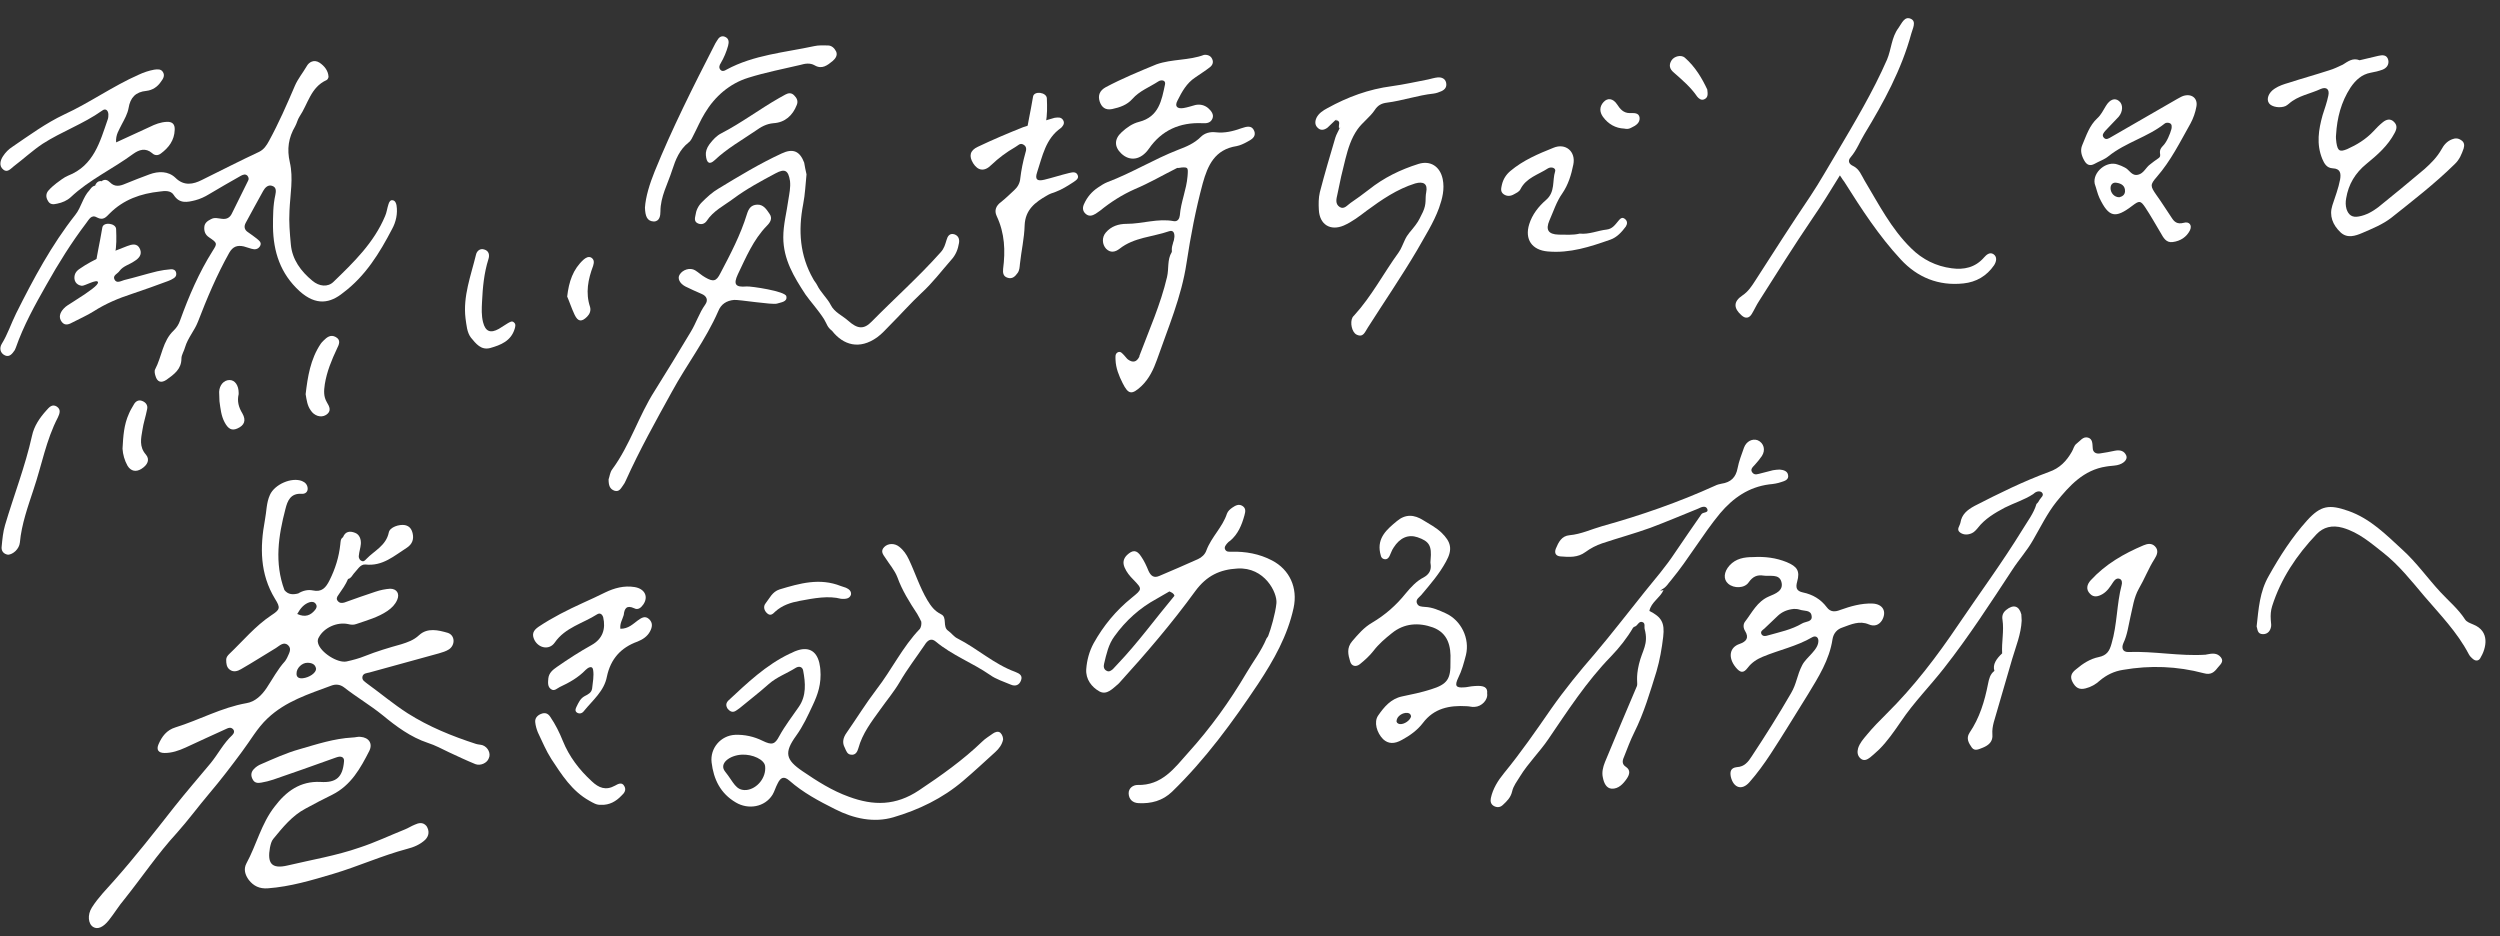
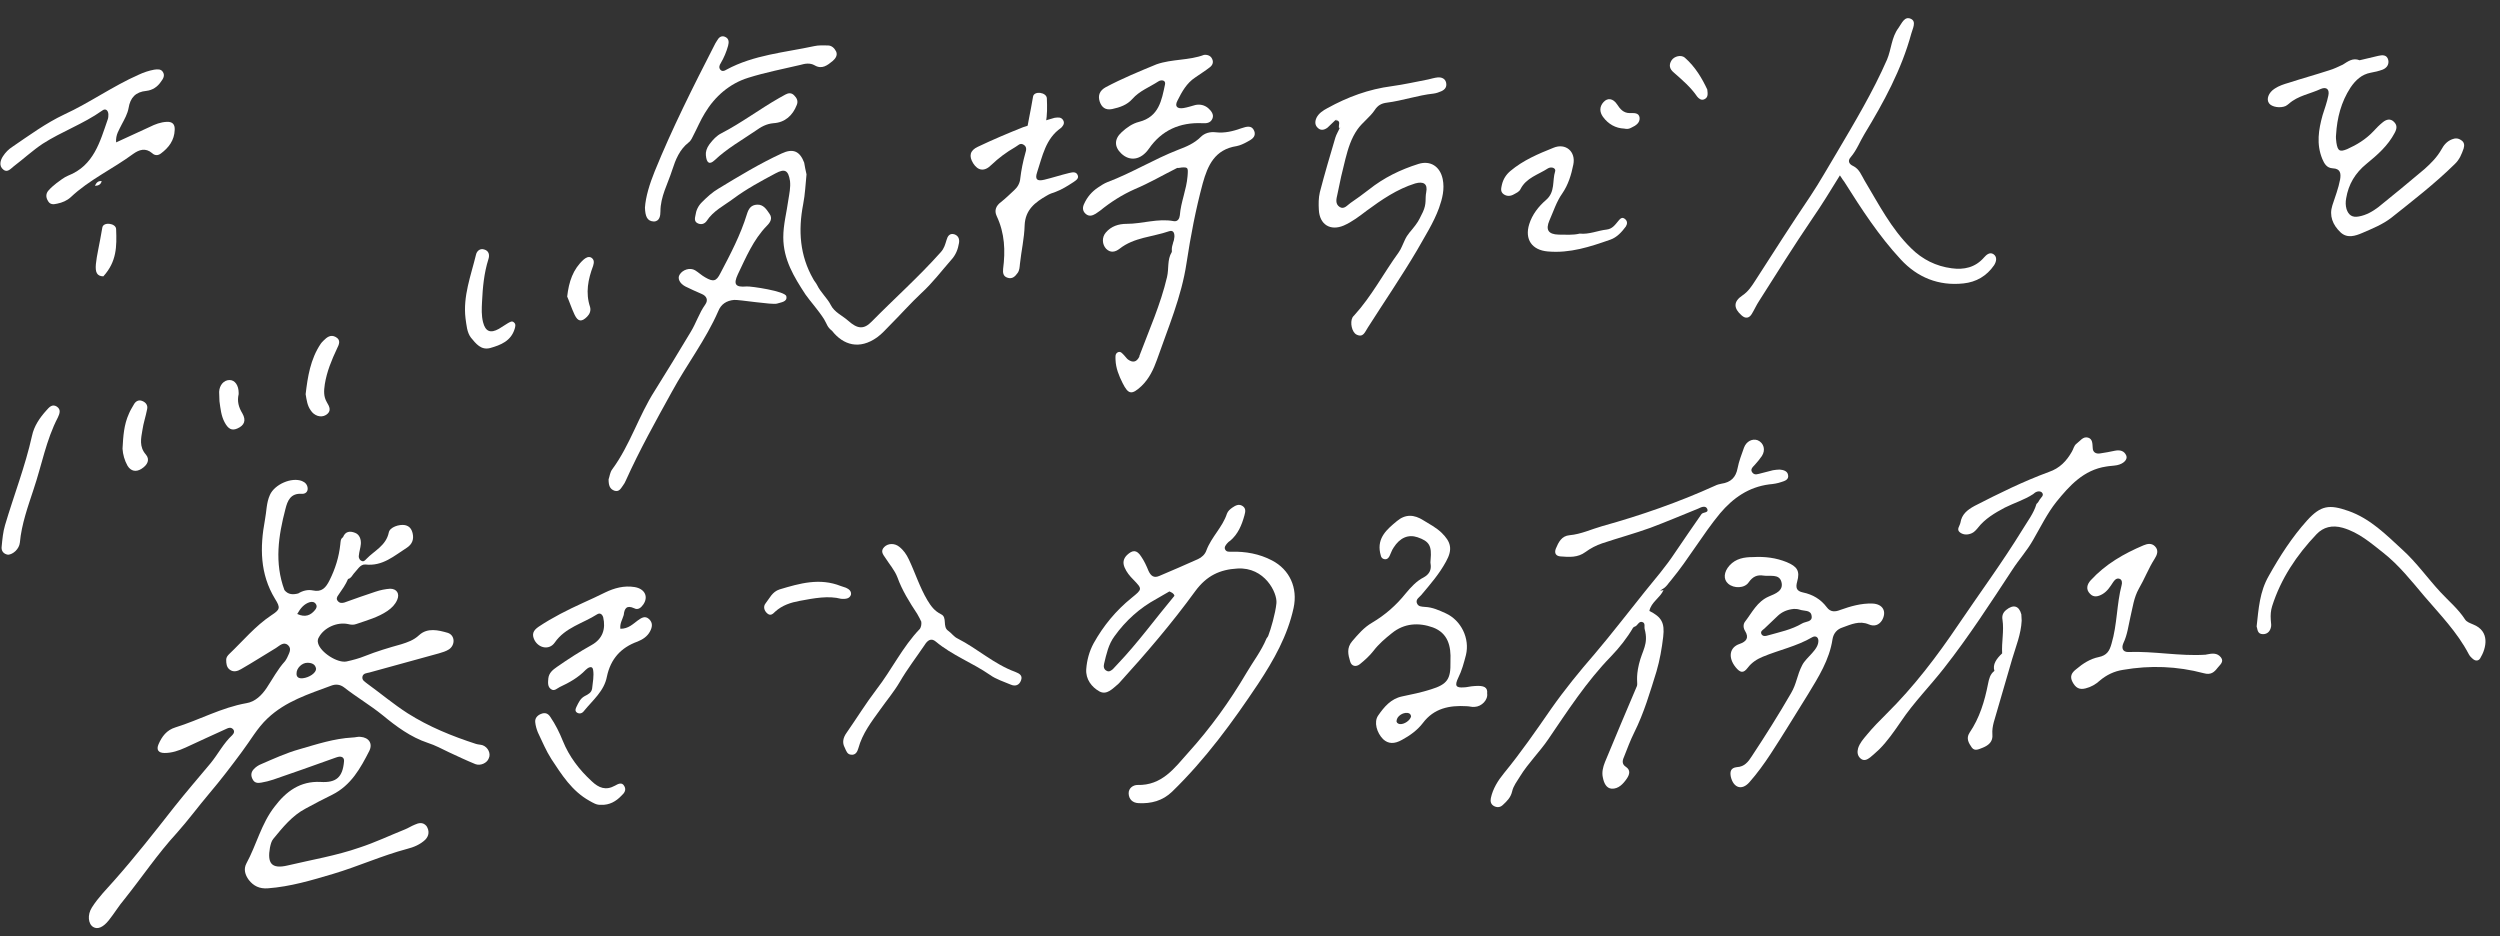
<svg xmlns="http://www.w3.org/2000/svg" version="1.1" id="レイヤー_1" x="0px" y="0px" viewBox="0 0 742.7 278.2" style="enable-background:new 0 0 742.7 278.2;" xml:space="preserve">
  <rect x="0" y="0" width="742.7" height="278.2" fill="#333333" stroke="none" />
  <style type="text/css">
	.st0{fill:#FFFFFF;}
</style>
  <g>
-     <path class="st0" d="M30.2,53.8c1-0.7,1.8-0.3,2.5,0.4c1.4,1.4,2.9,1.1,4.5,0.4c2.4-1,4.8-1.9,7.2-2.8c2.7-1,5.6-1,7.7,1   c2.6,2.6,5.4,1.9,7.8,0.7c5.7-2.8,11.3-5.7,17.1-8.4c1.4-0.7,2.2-1.9,2.9-3.2c2.9-5.3,5.3-10.8,7.7-16.4c0.9-2.1,2.4-3.9,3.5-5.8   c0.7-1.3,2.2-2.1,3.8-1.1c1.5,1,2.6,2.4,2.7,4.2c0,0.3-0.3,0.9-0.6,1c-4.7,2.1-5.5,7.1-8,10.8c-0.6,0.9-0.8,2-1.3,2.9   c-2,3.4-2.5,6.8-1.6,10.7c1.1,4.7,0.1,9.6-0.1,14.4c-0.2,3.4,0.1,6.7,0.4,10c0.4,4.5,3,8,6.4,10.8c2,1.7,4.6,2,6.3,0.3   c6-5.8,12-11.6,15.3-19.5c0.5-1.1,0.6-2.3,1-3.5c0.2-0.7,0.6-1.4,1.3-1.2c0.7,0.1,1,0.9,1.1,1.5c0.4,2.5-0.2,5-1.3,7   c-3.7,7.1-7.9,14-14.6,19C98.2,90,94,91,89,86.5c-5.7-5.2-7.8-11.7-7.9-19.1c0-3.2,0-6.4,0.7-9.5c0.2-1,0.4-2.3-1-2.7   c-1.2-0.4-2.1,0.6-2.6,1.5c-1.8,3.2-3.5,6.4-5.2,9.5c-0.6,1.1-0.4,2.1,0.7,2.8c0.9,0.6,1.8,1.3,2.6,1.9c0.7,0.6,1.6,1.2,0.9,2.3   c-0.6,0.9-1.5,1-2.5,0.7c-0.8-0.2-1.5-0.5-2.3-0.7c-1.9-0.4-3.2,0-4.3,1.9c-3.7,6.6-6.6,13.5-9.3,20.5c-1,2.6-3,4.8-3.8,7.5   c-0.3,1.2-1.1,2.3-1.1,3.4c0,3.2-2.2,4.7-4.4,6.3c-1.6,1.1-2.8,0.7-3.3-1.1c-0.2-0.6-0.4-1.5-0.1-2c2-3.8,2.2-8.4,5.5-11.5   c0.9-0.9,1.5-1.8,1.9-3c2.6-7.2,5.6-14.2,9.7-20.7c1.4-2.2,1.4-2.3-1.1-4c-1.2-0.8-1.5-1.9-1.4-3.1c0.1-1.2,1-1.8,2-2.3   c1.1-0.6,2.1-0.2,3.2-0.1c1.4,0.2,2.4-0.3,3-1.6c1.6-3.2,3.2-6.5,4.8-9.7c0.3-0.5,0.2-1-0.2-1.5c-0.6-0.6-1.3-0.3-1.9,0   c-3.2,1.8-6.3,3.6-9.5,5.5c-1.3,0.8-2.6,1.4-4.1,1.8c-2.4,0.6-4.7,1.1-6.4-1.6c-0.9-1.4-2.7-1.2-4.1-1c-5.7,0.6-10.8,2.4-14.9,6.5   c-1.1,1.1-1.9,2.2-3.8,1.2c-1.7-1-2.4,0.7-3.2,1.7c-4.4,5.8-8.2,11.9-11.8,18.3c-3.4,6-6.8,12.1-9.1,18.7c-0.1,0.3-0.2,0.5-0.3,0.7   c-0.7,1-1.5,2.2-2.9,1.6c-1.5-0.7-1.7-2.2-1-3.4c1.8-2.9,2.8-6.1,4.3-9.1c5.1-10.2,10.5-20.3,17.6-29.3c1.8-2.3,2.2-5.2,4.2-7.3   c0.4-0.5,0.7-1.1,1.5-1.3C29.1,55,29.7,54.4,30.2,53.8z" />
    <path class="st0" d="M485.2,186.4c-1.8,3.1-4.1,6-6.6,8.6c-7.3,7.5-12.9,16.2-18.7,24.7c-2.6,3.8-5.9,7-8.3,10.9   c-0.9,1.5-2,2.8-2.4,4.6c-0.4,1.7-1.5,2.8-2.7,3.9c-0.7,0.7-1.6,0.9-2.6,0.4c-1-0.5-1.2-1.4-1-2.4c0.6-2.8,2.1-5.2,3.9-7.4   c5-6.1,9.5-12.6,14-19.1c4-5.7,8.4-11.1,13-16.4c5.1-6,9.9-12.3,14.9-18.5c3-3.7,6.2-7.4,8.9-11.5c2.6-3.9,5.3-7.7,7.9-11.5   c0.5-0.6,2.2-0.3,1.7-1.5c-0.5-1.1-1.7-0.6-2.7-0.1c-4.7,1.9-9.4,3.9-14.2,5.7c-4.7,1.7-9.5,3-14.3,4.6c-1.8,0.6-3.5,1.5-5,2.6   c-2.3,1.7-4.8,1.5-7.4,1.3c-1.4-0.1-1.9-1-1.4-2.3c0.8-1.9,1.7-3.8,4.1-4c3.4-0.3,6.5-1.8,9.7-2.7c11.5-3.2,22.7-7.1,33.5-12   c0.6-0.3,1.3-0.5,1.9-0.6c2.8-0.4,4.3-1.9,4.8-4.6c0.4-2.1,1.2-4.1,1.9-6.1c0.7-1.9,2.5-2.8,4.1-2.2c1.8,0.8,2.4,2.9,1.2,4.7   c-0.6,0.9-1.3,1.7-2,2.5c-0.6,0.7-1.6,1.4-0.8,2.4c0.7,0.9,1.7,0.4,2.6,0.2c1.2-0.3,2.3-0.6,3.5-0.9c0.7-0.1,1.4-0.2,2-0.2   c1.1,0.1,2.3,0.4,2.5,1.6c0.3,1.4-1,1.8-2,2.1c-1.1,0.4-2.4,0.6-3.6,0.7c-6.1,0.8-10.7,4-14.6,8.6c-5.2,6.3-9.3,13.5-14.5,19.8   c-0.9,1-1.5,2.2-2.8,2.8C490.3,178.2,488.7,183,485.2,186.4z" />
    <path class="st0" d="M396.7,35.7c-0.8,0.7-1.5,1.5-2.3,2.2c-0.9,0.7-2,1-2.9,0.1c-0.9-0.8-0.9-1.9-0.4-3c0.7-1.4,2-2.2,3.3-2.9   c6-3.3,12.2-5.6,19.1-6.5c3.6-0.5,7.2-1.3,10.8-2c0.9-0.2,1.8-0.5,2.8-0.6c1.1-0.1,2.2,0.3,2.5,1.5c0.3,1.3-0.3,2.1-1.4,2.6   c-0.7,0.3-1.5,0.6-2.3,0.7c-4.7,0.5-9.2,2.1-13.9,2.7c-1.6,0.2-2.7,0.8-3.6,2.2c-1.4,2.1-3.6,3.6-5.1,5.7c-1.9,2.7-2.8,5.7-3.6,8.8   c-0.9,3.5-1.7,7-2.4,10.6c-0.3,1.3-0.7,2.8,0.7,3.7c1.3,0.8,2.2-0.5,3.2-1.2c1.9-1.3,3.7-2.6,5.5-4c4.4-3.5,9.3-5.9,14.7-7.6   c3.5-1.1,6.4,0.7,7.2,4.5c0.6,3-0.1,5.8-1.1,8.6c-1.6,4.4-4.2,8.4-6.5,12.5c-4.6,7.8-9.8,15.4-14.7,23.1c-0.8,1.2-1.3,3-3.3,2   c-1.4-0.7-2-3.6-1.2-5.1c0.1-0.2,0.3-0.4,0.5-0.6c5.2-5.7,8.7-12.5,13.2-18.7c0.8-1.1,1.2-2.4,1.8-3.6c0.9-2,1.8-2.6,3.2-4.5   c1.2-1.6,1.3-2.2,2.2-3.9c1.2-2.6,0.6-3.9,1-5.9c0.5-2.5-0.8-3.3-3.3-2.6c-5.4,1.7-9.9,4.8-14.4,8.1c-2.1,1.6-4.3,3.3-6.8,4.4   c-4,1.7-7.2-0.3-7.4-4.7c-0.1-1.7-0.1-3.5,0.3-5.2c1.4-5.4,3-10.8,4.6-16.2c0.3-1,0.9-1.9,1.3-2.9c0.4-0.8,1.3-1.5,0.7-2.4   C398,35,397.3,35.3,396.7,35.7z" />
    <path class="st0" d="M604,146.8c-2.6,1.7-5.6,2.6-8.4,4c-3,1.6-5.9,3.3-8,6c-0.5,0.6-1.1,1.3-1.8,1.6c-1.1,0.5-2.4,0.6-3.5-0.2   c-1.2-0.9-0.1-1.9,0.1-2.9c0.4-2.5,2-3.8,4.2-5c7.2-3.7,14.5-7.3,22.1-10.1c3.2-1.1,5.2-3.2,6.8-6c0.5-0.8,0.6-1.8,1.4-2.4   c1.1-0.8,1.9-2.2,3.4-1.8c1.4,0.4,1.3,1.8,1.4,3c0,1.4,1,1.9,2.2,1.7c1.5-0.2,2.9-0.5,4.4-0.8c1.5-0.3,2.8,0,3.4,1.5   c0.4,1.1-0.8,2.4-2.8,2.8c-1.1,0.2-2.1,0.2-3.2,0.4c-6.7,1-10.9,5.7-14.8,10.5c-2.7,3.4-4.7,7.5-6.9,11.3c-1.8,3.2-4.2,5.8-6.2,8.9   c-6.5,9.9-12.9,19.8-20.2,29.1c-4.2,5.4-9.1,10.3-12.9,16c-2,2.9-4,5.8-6.4,8.2c-0.9,0.9-1.8,1.6-2.7,2.4c-0.9,0.7-1.9,1.2-2.9,0.3   c-0.9-0.8-1-1.9-0.7-3c0.5-1.6,1.6-2.8,2.6-4c1.8-2.2,3.8-4.2,5.8-6.2c8.2-8.1,15.1-17.2,21.5-26.7c6.3-9.3,13-18.4,18.9-28   c1.5-2.5,3.4-4.9,4.2-7.7c0.4-0.3,0.7-0.8,0.9-1.2c0.4-0.7,1.6-1.4,0.6-2.3C605.7,145.7,604.7,146.1,604,146.8z" />
    <path class="st0" d="M546.6,52.1c-2.9,4.7-5.4,8.8-8.1,12.7c-5.5,8.1-10.7,16.4-15.9,24.6c-0.8,1.2-1.4,2.6-2.2,3.9   c-0.8,1.3-1.9,1.4-3,0.4c-2.4-2.1-2.5-4.1,0.2-5.9c1.8-1.2,2.8-2.8,3.9-4.5c5.4-8.4,10.7-16.7,16.3-25c2.8-4.2,5.3-8.7,7.9-13   c5.3-9,10.7-18,14.9-27.6c1.3-3.1,1.3-6.6,3.4-9.4c1-1.4,1.8-3.6,3.7-2.7c1.7,0.8,0.5,2.9,0.1,4.4c-2.9,10.7-8.2,20.4-13.9,29.8   c-1.4,2.3-2.3,4.8-4.1,6.9c-0.9,1-0.6,2,0.7,2.6c1.9,0.9,2.5,2.8,3.4,4.3c4.2,7,7.9,14.3,13.8,20.1c3.4,3.4,7.5,5.4,12.1,6   c3.6,0.5,7-0.2,9.6-3.2c0.7-0.8,1.7-1.7,2.8-1c1.2,0.8,0.9,2.2,0.2,3.3c-2.2,3.2-5.3,5-9.1,5.4c-7.4,0.8-13.7-1.8-18.6-7.1   c-6.5-7-11.7-15-16.8-23.1C547.6,53.6,547.3,53.2,546.6,52.1z" />
    <path class="st0" d="M701,17.9c1.8-0.4,3.7-0.9,5.5-1.3c1.2-0.3,2.6-0.4,3,1.2c0.3,1.3-0.4,2.4-1.7,2.9c-1.1,0.4-2.3,0.7-3.5,0.9   c-2.7,0.5-4.5,2.2-6,4.4c-2.8,4.3-4,9-4.3,14c-0.1,0.8,0,1.6,0.1,2.4c0.4,2.5,1,2.8,3.2,1.9c2.9-1.3,5.5-2.9,7.7-5.2   c0.9-1,1.9-2,2.9-2.8c1-0.8,2.2-1.2,3.3-0.1c1,1,0.9,2,0.2,3.3c-2,3.8-5.1,6.5-8.4,9.2c-3.3,2.7-5.3,6-6,10.2   c-0.2,1.1-0.2,2.1,0.1,3.2c0.6,1.8,1.7,2.6,3.7,2.2c2.2-0.4,4.1-1.5,5.8-2.8c4.6-3.7,9.2-7.5,13.7-11.3c1.9-1.7,3.7-3.5,5-5.8   c0.7-1.3,1.6-2.4,3.1-3c1-0.4,1.8-0.4,2.7,0.2c1,0.6,1.1,1.5,0.8,2.5c-0.6,1.7-1.2,3.3-2.7,4.7c-5.9,5.8-12.4,10.8-18.8,15.9   c-2.6,2-5.6,3.2-8.6,4.5c-2.1,0.9-4.5,1.7-6.5-0.2c-2.3-2.2-3.4-4.9-2.4-8c0.8-2.5,1.8-5,2.3-7.7c0.3-1.8,0.1-3.2-2.2-3.3   c-1.8-0.1-2.5-1.4-3.1-2.8c-1.8-4.4-1.1-8.7,0.1-13c0.6-1.9,1.3-3.8,1.7-5.8c0.4-1.8-0.5-2.7-2.2-2c-3.2,1.5-6.8,2-9.5,4.4   c-0.3,0.3-0.7,0.5-1,0.7c-1.6,0.7-4.1,0.3-4.9-0.8c-0.9-1.2-0.2-3.2,1.7-4.4c1.2-0.8,2.7-1.3,4.1-1.7c4-1.3,8-2.4,12-3.7   c1.4-0.4,2.8-1.1,4.1-1.7C697.6,18.2,699,17.1,701,17.9z" />
    <path class="st0" d="M349.7,49.9c-4.2,2.1-8.3,4.5-12.6,6.3c-3.8,1.7-7.1,3.8-10.3,6.4c-0.4,0.3-0.9,0.6-1.3,0.9c-1,0.6-2,0.9-3,0   c-1-0.9-0.9-2-0.4-3c0.9-2,2.3-3.6,4.1-4.8c0.9-0.6,1.8-1.2,2.8-1.6c7.2-2.7,13.8-6.8,21-9.6c2.4-0.9,4.8-1.9,6.7-3.8   c1.2-1.2,2.8-1.6,4.5-1.4c2.6,0.3,5.1-0.3,7.6-1.2c1.5-0.5,3.1-1,3.8,0.8c0.7,1.8-0.9,2.6-2.2,3.3c-0.9,0.5-2,1-3,1.2   c-6.5,1-8.6,5.7-10.1,11.1c-2.1,7.8-3.6,15.7-4.8,23.6c-1.5,10.1-5.5,19.3-8.8,28.8c-1,2.8-2.3,5.6-4.6,7.8   c-2.9,2.7-3.9,2.5-5.6-0.9c-1.1-2.2-2-4.4-2.1-6.9c0-0.8-0.2-1.7,0.6-2.2c0.9-0.5,1.4,0.3,2,0.9c0.4,0.4,0.7,0.9,1.1,1.2   c1.4,1,2.5,0.8,3.3-0.7c0.1-0.1,0.1-0.3,0.1-0.4c2.9-7.7,6.3-15.3,8.2-23.4c0.6-2.5,0-5.1,1.4-7.4c1.4-7.5,4.1-14.6,4.9-22.2   C353.5,49,353.6,49,349.7,49.9z" />
    <path class="st0" d="M239.6,51.8c-0.3,2.8-0.4,5.9-1,8.9c-1.5,7.8-1,15.2,3,22.2c0.3,0.6,0.8,1.1,1.1,1.7c1.1,2.3,3.1,4,4.1,6   c1.1,2.2,3.4,3.1,5.2,4.7c2.7,2.4,4.6,2.7,7,0.2c6.8-6.9,14-13.3,20.5-20.6c1-1.1,1.3-2.3,1.7-3.6c0.3-1.1,0.9-2.1,2.3-1.7   c1.2,0.4,1.6,1.4,1.4,2.6c-0.3,1.9-1,3.6-2.3,5c-2.9,3.3-5.6,6.9-8.9,9.9c-3.2,3-6.2,6.4-9.3,9.5c-1.2,1.2-2.4,2.6-3.8,3.6   c-5.3,3.8-10.1,2.3-13.4-1.9c-1.5-1.2-1.4-1.8-2.4-3.5c-1.8-2.8-4.1-5.3-5.5-7.3c-3.4-5.2-6.6-10.4-6.6-17c0-3.8,1-7.4,1.5-11.1   c0.3-1.9,0.7-3.7,0.5-5.6c-0.5-3.2-1.5-3.8-4.3-2.3c-4.3,2.3-8.6,4.6-12.5,7.5c-2.8,2.1-6,3.6-8,6.7c-0.6,0.8-1.5,1.1-2.5,0.7   c-1.2-0.5-1-1.5-0.8-2.4c0.2-1.5,0.8-2.8,1.9-3.9c1.5-1.5,3.1-3,5-4.1c6.1-3.7,12.2-7.4,18.7-10.4c3.4-1.6,5.4-0.7,6.7,2.7   C239.1,49.5,239.3,50.5,239.6,51.8z" />
    <path class="st0" d="M34.5,42.3c3.5-1.6,6.8-3.1,10-4.6c1.6-0.8,3.2-1.4,5-1.5c1.7-0.1,2.5,0.7,2.4,2.4c-0.1,3.1-1.8,5.3-4.1,7   c-0.9,0.7-1.9,0.6-2.6-0.1c-2-1.7-3.9-1-5.6,0.2c-6.1,4.5-13.1,7.7-18.6,12.9c-1.1,1-2.5,1.6-4,1.9c-1.2,0.3-2.2,0.3-2.8-0.9   c-0.6-1-0.6-2.1,0.2-3c0.7-0.8,1.5-1.5,2.4-2.2c1.1-0.8,2.2-1.7,3.4-2.2c7.7-3,9.5-10.1,11.8-16.7c0.2-0.5,0.2-1.1,0.2-1.6   c-0.1-1.2-0.9-1.8-1.9-1c-5.5,3.9-12,6.2-17.6,9.8c-3,2-5.7,4.5-8.6,6.7c-0.9,0.7-1.9,2-3.1,1c-1.4-1.1-0.9-2.8-0.1-4   c0.7-1.1,1.7-2.1,2.8-2.8c5-3.4,9.9-7,15.4-9.6c7.6-3.5,14.4-8.4,22.1-11.8c1.5-0.7,3-1.2,4.6-1.5c0.9-0.1,2-0.3,2.6,0.7   c0.7,1.1,0,2.1-0.6,2.9c-1,1.5-2.5,2.5-4.3,2.7c-3.2,0.3-4.8,2-5.3,5.1c-0.3,1.7-1.2,3.3-2,4.8C35.4,38.6,34.3,40,34.5,42.3z" />
    <path class="st0" d="M180.8,142.4c0.3-0.8,0.4-2.1,1.1-3c5.3-7.2,7.8-15.8,12.6-23.3c3.6-5.8,7.2-11.6,10.7-17.5   c1.6-2.6,2.5-5.6,4.3-8.1c1-1.4,0.4-2.6-1.1-3.2c-1.6-0.7-3.2-1.4-4.8-2.2c-1.7-0.9-2.4-2.4-1.7-3.5c0.9-1.5,3.1-2.2,4.6-1.3   c1,0.6,1.9,1.5,3,2.1c2.4,1.4,3.3,1.2,4.5-1.2c3-5.7,6-11.4,7.9-17.6c0.5-1.6,1.2-2.7,3-2.8c1.9-0.1,2.8,1.4,3.7,2.7   c1,1.4,0.2,2.6-0.8,3.6c-4,4.1-6.2,9.4-8.6,14.4c-1.4,3-0.7,3.9,2.6,3.6c1.3-0.1,11.5,1.4,11.8,2.9c0.4,1.7-1.6,1.8-2.8,2.2   c-1.4,0.4-11.2-1.2-12.7-1.1c-2.3,0.2-3.9,1.3-4.7,3.3c-3.7,8.5-9.4,15.9-13.8,24c-4.8,8.7-9.6,17.3-13.7,26.4   c-0.2,0.5-0.5,1-0.8,1.4c-0.6,0.8-1.1,2-2.5,1.6C181.1,145.3,180.8,144.1,180.8,142.4z" />
    <path class="st0" d="M670.4,186.1c0.6-5.4,0.9-10.3,3.6-15c3.3-5.9,6.9-11.5,11.4-16.5c4.1-4.5,6.6-4.8,12.3-2.8   c6.5,2.3,11.1,7,16,11.5c4.2,3.8,7.5,8.5,11.3,12.6c2.5,2.7,5.3,5,7.3,8.1c0.5,0.8,1.5,1.1,2.4,1.5c5.1,2,4,7,2.1,10.1   c-0.5,0.8-1.4,0.8-2.1,0.2c-0.5-0.4-1-0.9-1.3-1.5c-3.4-6.5-8.5-11.7-13.2-17.2c-3.8-4.5-7.5-9.2-12.2-12.9c-3.7-2.9-7.2-6-12-7.4   c-3.2-0.9-5.8-0.2-7.8,1.9c-5.9,6.2-10.6,13.2-13.2,21.4c-0.4,1.3-0.5,2.6-0.4,4c0,0.7,0.2,1.4,0.1,2c-0.2,1.3-1,2.3-2.4,2.3   C670.5,188.4,670.7,186.8,670.4,186.1z" />
    <path class="st0" d="M184.3,186.8c2.4,0,3.7-1.4,5.2-2.5c1-0.7,2.1-1.5,3.3-0.4c1.2,1.1,1,2.4,0.3,3.7c-0.8,1.5-2.2,2.4-3.7,3   c-5,1.8-8,5.2-9.1,10.4c-0.8,4.3-4.2,7-6.8,10.2c-0.5,0.7-1.3,1-2.1,0.5c-0.7-0.5-0.4-1.2-0.1-1.8c0.6-1.2,1.1-2.4,2.4-3.1   c1-0.5,2-1,2.2-2.2c0.2-1.9,0.6-3.8,0.3-5.6c-0.2-1.4-1.5-0.7-2.2,0c-2.2,2.3-4.9,3.8-7.7,5.1c-0.8,0.4-1.6,1.3-2.5,0.7   c-1.2-0.7-1-2.1-0.9-3.3c0.2-1.6,1.3-2.5,2.6-3.4c3.3-2.3,6.7-4.5,10.3-6.5c3.2-1.8,4.2-4.7,3.4-8.2c-0.3-1-1-1.4-1.8-0.9   c-4.2,2.7-9.5,3.9-12.6,8.4c-1.6,2.3-4.7,1.7-6-0.7c-0.9-1.8-0.4-2.9,1.2-4c4.2-2.8,8.6-5,13.2-7.1c2.2-1,4.4-2,6.6-3.1   c2.7-1.3,5.6-2.1,8.7-1.6c3.1,0.5,4.2,2.9,2.6,5.2c-0.7,1-1.6,1.7-2.7,1.1c-2.2-1-2.9,0-3.1,2C184.9,184.1,184.1,185.2,184.3,186.8   z" />
    <path class="st0" d="M191.6,61.7c0.2-3.2,1.4-7.1,2.9-10.8c5.2-12.8,11.4-25.1,17.7-37.4c0.2-0.5,0.5-0.9,0.8-1.4   c0.5-0.9,1.2-1.6,2.3-1.2c1.3,0.5,1.3,1.6,1,2.7c-0.5,1.8-1.2,3.5-2.2,5.2c-0.4,0.6-0.6,1.3-0.1,1.9c0.5,0.6,1.2,0.4,1.8,0   c8.1-4.4,17.3-5.1,26.1-7c1.3-0.3,2.7-0.2,4-0.2c1.2,0,2,0.8,2.5,1.8c0.5,1.1-0.2,2.1-1,2.8c-1.6,1.3-3.2,2.6-5.4,1.3   c-1.4-0.8-2.9-0.5-4.3-0.1c-5.1,1.2-10.3,2.2-15.4,3.8c-5.5,1.7-9.9,5.5-12.9,10.5c-1.3,2.1-2.2,4.3-3.3,6.4   c-0.4,0.8-0.8,1.8-1.5,2.3c-2.7,2.1-3.9,5.1-4.9,8.2c-1.3,4.1-3.5,7.9-3.5,12.3c0,1.2-0.2,3-2,3C192.2,65.7,191.7,64.2,191.6,61.7z   " />
    <path class="st0" d="M655.2,194.5c0.2,0,0.3-0.1,0.5-0.1c1.5-0.3,3-0.5,4.1,0.9c1,1.3-0.3,2.2-1,3.1c-1,1.3-2,2.2-4.1,1.6   c-7.9-2.1-15.9-2.4-24-1c-2.6,0.4-4.9,1.5-6.9,3.2c-1.2,1.1-2.6,1.9-4.2,2.3c-1.9,0.5-3-0.2-3.9-1.9c-0.9-1.7-0.2-2.8,1.1-3.8   c2-1.7,4.2-3.1,6.7-3.6c2.4-0.5,3.2-1.8,3.8-4c1.7-5.7,1.5-11.7,3-17.4c0.2-0.7,0.1-1.5-0.5-1.8c-0.9-0.4-1.5,0.2-2,0.9   c-0.9,1.4-1.8,2.8-3.2,3.6c-1.2,0.7-2.6,1.1-3.7-0.1c-1.3-1.3-0.9-2.8,0.2-4c4.4-4.8,9.8-7.9,15.7-10.4c1.2-0.5,2.4-0.7,3.4,0.3   c1.2,1.2,0.6,2.6-0.1,3.7c-1.8,2.8-3,6-4.7,8.9c-1.5,2.7-1.8,5.5-2.5,8.4c-0.6,2.6-0.9,5.3-2.1,7.8c-0.6,1.4-0.2,2.6,1.4,2.6   C639.9,193.4,647.6,195,655.2,194.5z" />
    <path class="st0" d="M273.7,184.7c-0.3-0.6-0.7-1.5-1.2-2.3c-2.3-3.5-4.5-7-5.9-10.9c-0.8-2.1-2.4-3.9-3.6-5.8   c-0.7-1-1.5-2-0.3-3.2c1.1-1.1,3-1.2,4.4-0.1c1.3,1,2.2,2.3,2.9,3.8c1.9,4,3.2,8.2,5.5,12.1c1.1,1.8,2.1,3.2,4.1,4.2   c1.9,0.9,0.3,3.7,2.1,4.9c1,0.7,1.7,1.8,2.8,2.3c5.9,3,10.8,7.6,17.1,9.9c1.3,0.5,2.3,1.1,1.7,2.6c-0.5,1.3-1.6,1.8-3,1.2   c-2.1-0.9-4.4-1.6-6.2-2.9c-5.2-3.6-11.2-5.8-16.1-9.9c-1.4-1.2-2.5-0.3-3.3,1c-2.5,3.7-5.2,7.2-7.4,11c-1.7,2.9-3.9,5.5-5.8,8.2   c-2.6,3.6-5.3,7.1-6.5,11.5c-0.3,1.1-0.9,2.1-2.2,1.9c-1.1-0.1-1.4-1.1-1.8-2c-0.9-1.6-0.5-3.1,0.5-4.5c3-4.3,5.7-8.7,8.9-12.9   c4.5-5.8,7.7-12.6,12.9-18C273.6,186.3,273.8,185.6,273.7,184.7z" />
    <path class="st0" d="M357.7,16.3c1.1-0.1,2,0.3,2.4,1.2c0.5,1,0.1,1.9-0.7,2.5c-1.4,1.1-2.9,2-4.3,3c-2.6,1.7-4,4.3-5.3,6.9   c-0.9,1.7-0.1,2.5,1.8,2.2c1.2-0.2,2.4-0.6,3.5-0.9c1.4-0.3,2.7,0,3.8,0.9c0.9,0.8,1.8,1.9,1.3,3.1c-0.5,1.3-1.7,1.5-3,1.4   c-6.7-0.3-12.1,2.1-15.9,7.6c-2.4,3.4-5.7,3.8-8.2,1.4c-2.1-2-2.1-4.3,0.1-6.3c1.5-1.4,3.2-2.6,5.2-3.1c5.9-1.5,6.7-6.4,7.7-11.1   c0.3-1.3-1.1-1.5-2-0.9c-2.6,1.7-5.6,2.8-7.7,5.2c-1.6,1.8-3.7,2.5-6,3c-2,0.4-3.1-0.5-3.7-2.2c-0.6-1.9,0-3.3,1.8-4.3   c4.9-2.6,10-4.7,15.1-6.8C348.2,17.5,353.2,18,357.7,16.3z" />
    <path class="st0" d="M313.3,35c1.3-0.2,1.9-0.1,2.4,0.5c0.6,0.8,0.4,1.5-0.2,2.2c-0.1,0.1-0.2,0.2-0.3,0.3   c-4.6,3.2-5.5,8.4-7.1,13.2c-0.7,2.1,0,2.7,2.1,2.2c2.5-0.6,4.9-1.4,7.4-2c0.9-0.2,2-0.5,2.5,0.5c0.6,1.1-0.5,1.7-1.2,2.2   c-1.7,1.1-3.4,2.2-5.3,2.9c-0.9,0.3-1.8,0.6-2.6,1.1c-3.5,2-6.4,4.2-6.6,8.8c-0.1,3.9-1,7.7-1.4,11.5c-0.1,0.9-0.1,1.9-0.7,2.7   c-0.7,1-1.6,1.9-3,1.4c-1.3-0.4-1.4-1.5-1.3-2.6c0.7-5.4,0.5-10.6-1.9-15.7c-0.8-1.7-0.2-3.1,1.3-4.2c1.4-1.1,2.6-2.3,3.9-3.5   c1-0.9,1.7-2.1,1.8-3.5c0.3-2.5,0.8-5,1.5-7.5c0.3-0.9,0.5-1.9-0.5-2.5c-1.1-0.7-1.7,0.3-2.5,0.7c-2.6,1.5-4.9,3.2-7.1,5.3   c-2.1,2.1-4,1.7-5.4-0.5c-1.3-2.1-1-3.8,1.4-4.9c4.4-2.1,8.9-4,13.4-5.8C307.3,36.7,310.6,35.8,313.3,35z" />
    <path class="st0" d="M469.3,69.4c2.8,0.3,5.3-0.9,8-1.2c1.7-0.2,2.5-1.4,3.5-2.6c0.5-0.6,1.1-1.3,2-0.5c0.7,0.6,0.7,1.4,0.2,2.2   c-1.2,1.6-2.6,3.2-4.6,3.9c-6,2.1-12,4.1-18.6,3.5c-4.7-0.4-6.9-3.6-5.5-8.1c0.9-2.9,2.8-5.3,5-7.2c2.8-2.4,1.8-5.7,2.7-8.5   c0.3-0.9-1-1.5-2.1-0.9c-2.9,1.9-6.5,2.8-8.2,6.2c-0.4,0.8-1.2,1.1-1.9,1.5c-1,0.6-2.1,0.7-3.1,0c-1.1-0.8-0.7-1.9-0.5-2.9   c0.4-1.6,1.2-2.9,2.5-4c3.8-3.2,8.3-5.1,12.8-6.9c3.6-1.5,6.7,1.1,5.9,5c-0.6,3-1.5,6-3.3,8.6c-1.7,2.4-2.6,5.3-3.8,8   c-1.2,2.8-0.3,4.1,2.7,4.2C465.2,69.7,467.3,69.9,469.3,69.4z" />
-     <path class="st0" d="M22.2,81.7c0.2-0.8,0.8-1.4,1.4-1.8c4.3-3,9.3-4.9,14.2-6.8c1.3-0.5,3-1,3.8,0.9c0.7,1.7-0.4,2.8-1.7,3.6   c-1.4,1-3.3,1.4-4.4,2.9C35,81.3,33.4,81.8,34,83c0.6,1.3,1.9,0.5,2.9,0.2c3.3-0.8,6.5-1.8,9.8-2.6c1.3-0.3,2.7-0.5,4-0.6   c0.7-0.1,1.4,0.2,1.6,0.9c0.2,0.7,0,1.3-0.6,1.7c-0.6,0.4-1.2,0.7-1.8,0.9c-3.5,1.3-7.1,2.6-10.7,3.8c-4,1.3-7.8,2.9-11.4,5.2   c-1.9,1.2-4,2.1-6.1,3.2c-1.1,0.6-2.3,1.2-3.3,0c-1.1-1.4-0.6-2.8,0.5-4c0.7-0.8,1.7-1.3,2.6-1.9c1.2-0.8,2.5-1.6,3.7-2.4   c0.6-0.5,4.2-2.7,3.9-3.6c-0.3-1-4,1.2-4.8,1.1C22.6,84.7,21.8,83.3,22.2,81.7z" />
    <path class="st0" d="M485.2,186.4c0-0.3-0.1-0.6,0-0.8c2.3-3.4,4.6-6.8,7.5-9.8c0.3-0.3,1-0.4,1.5-0.5c-1,2.3-3.7,3.6-4.2,6.2   c3.6,1.8,4.6,3.5,4.1,7.7c-0.4,3.4-1,6.9-2,10.3c-1.9,6.1-3.7,12.3-6.6,18.1c-1.2,2.4-2.1,4.9-3.1,7.4c-0.5,1.1-0.5,2.1,0.6,2.8   c1.5,1,1.1,2.3,0.3,3.5c-1.1,1.6-2.5,3.1-4.5,3c-1.6-0.1-2.3-1.7-2.6-3.2c-0.4-1.6,0-3.2,0.6-4.7c3.1-7.5,6.3-15.1,9.5-22.6   c0.3-0.8-0.4-2.3,0.6-6.5s2.9-5.9,1.7-10.4c-0.2-0.7,0.3-1.8-0.7-2.1c-0.9-0.3-1.3,0.7-1.9,1.2   C485.7,186.1,485.4,186.2,485.2,186.4z" />
    <path class="st0" d="M2.4,164.8c-1.4-0.2-2.1-1.2-1.9-2.5c0.2-2.1,0.4-4.3,1-6.3c2.6-8.8,6-17.5,8-26.5c0.6-2.9,2.3-5.4,4.3-7.6   c0.8-0.9,1.7-2,3.1-1.1c1.3,0.9,0.8,2.1,0.3,3.2c-3.5,6.7-4.8,14.2-7.2,21.3c-1.7,5.2-3.6,10.4-4.1,15.9   C5.7,163.1,3.9,164.7,2.4,164.8z" />
    <path class="st0" d="M600.6,184.4c-0.2,4-1.7,7.6-2.8,11.3c-1.8,6.3-3.7,12.6-5.5,18.9c-0.3,1.2-0.5,2.3-0.4,3.6   c0.2,2.1-1.1,3.2-2.8,3.9c-1.1,0.4-2.4,1.2-3.3,0c-0.9-1.3-1.8-2.7-0.7-4.4c3-4.4,4.5-9.4,5.5-14.5c0.3-1.5,0.6-2.9,1.9-3.9   c-0.6-1.9,0.6-3.6,2.3-5.2c-0.2-3.3,0.6-6.7,0.1-10c-0.2-1.1,0.1-2.1,1.1-2.9c2.1-1.7,3.8-1.3,4.5,1.3   C600.5,183.1,600.6,183.7,600.6,184.4z" />
    <path class="st0" d="M178.6,239.1c-1.4,0.1-2.4-0.6-3.5-1.2c-5.2-2.9-8.2-7.7-11.3-12.4c-1.6-2.5-2.7-5.2-4-7.9   c-0.4-1-0.7-2-0.8-3.1c-0.1-1.2,0.7-2,1.7-2.4c1.2-0.5,2.1-0.2,2.8,0.9c1.5,2.2,2.7,4.6,3.7,7.1c1.9,4.7,4.9,8.6,8.6,12   c2.1,2,4.2,2.8,6.9,1.3c0.9-0.5,2.1-1.2,2.8,0.2c0.6,1.1,0,2-0.9,2.8C183,238.1,181,239.2,178.6,239.1z" />
    <path class="st0" d="M138.3,94.6c-0.8-6.6,1.6-12.7,3.1-18.9c0.2-1,1.1-2,2.4-1.6c1.5,0.4,1.7,1.7,1.3,2.9   c-1.3,4.1-1.7,8.4-1.9,12.7c-0.1,2-0.2,4,0.3,6c0.7,2.8,2.2,3.4,4.7,2c0.9-0.5,1.8-1.2,2.7-1.7c0.6-0.3,1.2-0.8,1.8-0.2   c0.6,0.5,0.4,1.2,0.2,1.9c-1.1,3.6-4.1,4.8-7.3,5.7c-2.7,0.7-4.2-1.3-5.7-3.1C138.7,98.7,138.6,96.6,138.3,94.6z" />
    <path class="st0" d="M209.7,46.1c-0.1-0.9,0.2-2.1,1.1-3.3c1-1.3,2.1-2.5,3.5-3.2c6-3.1,11.4-7.2,17.2-10.5c0.6-0.3,1.2-0.7,1.8-1   c0.9-0.5,1.8-0.6,2.6,0.2c0.8,0.8,1.3,1.7,0.8,2.9c-1.2,3.1-3.5,5.2-6.9,5.4c-2.2,0.2-3.7,1.1-5.4,2.3c-4.1,2.8-8.4,5.2-12.1,8.7   C210.8,49,209.9,48.5,209.7,46.1z" />
    <path class="st0" d="M349.7,49.9c0.8-1.3,2-1.3,3.2-0.9c1.2,0.5,1,1.8,0.9,2.8c-0.2,4.7-1.8,9.1-2.7,13.7c-0.5,2.5-1.2,4.9-1.8,7.4   c-0.2,0.8-0.2,1.6-1.1,2c-0.4-1.7,0.7-3.1,0.7-4.7c0-1.1-0.4-1.9-1.6-1.5c-4.9,1.7-10.4,1.8-14.7,5.2c-1.3,1-2.7,1.3-4,0   c-1.2-1.3-1.3-3.4-0.1-4.8c1.6-1.9,3.8-2.6,6.2-2.6c4.7,0,9.3-1.7,14-0.8c1.2,0.2,1.7-0.8,1.8-1.7c0.3-4,2-7.7,2.3-11.7   C353,49.6,353.1,49.5,349.7,49.9z" />
    <path class="st0" d="M90.8,117.1c0.6-5.1,1.4-10.4,4.5-15c0.2-0.3,0.5-0.6,0.8-0.9c1-1,2.1-1.9,3.6-1.1c1.7,0.9,1,2.3,0.4,3.5   c-1.6,3.4-3,6.8-3.6,10.5c-0.3,2-0.4,3.7,0.6,5.4c0.8,1.3,1.5,2.7-0.3,3.8c-1.5,0.9-3.5,0.2-4.5-1.4   C91.3,120.5,91.1,118.9,90.8,117.1z" />
    <path class="st0" d="M249.9,177.9c-3.8-1-8-0.2-12.3,0.6c-2.7,0.5-5.2,1.3-7.3,3.2c-0.7,0.7-1.4,1.4-2.4,0.5   c-0.9-0.8-1.2-2-0.5-2.9c1.2-1.5,2-3.5,4.2-4.2c6-1.8,11.9-3.5,18.2-1c0.5,0.2,1,0.3,1.5,0.5c0.9,0.4,1.7,1,1.5,2.1   C252.4,177.8,251.4,178,249.9,177.9z" />
    <path class="st0" d="M36.4,133.3c0.2-3.7,0.4-7.1,1.9-10.4c0.4-1,1-1.9,1.5-2.8c0.5-0.9,1.4-1.4,2.4-1c1.1,0.4,1.8,1.3,1.5,2.5   c-0.4,2.1-1.1,4.1-1.4,6.2c-0.4,2.4-1,4.9,1,7.2c1.3,1.5,0.6,3.1-1.3,4.3c-1.6,1-3.1,0.7-4.1-0.9C37,136.8,36.5,135,36.4,133.3z" />
    <path class="st0" d="M168.5,88.1c0.5-4.4,1.7-8.1,4.9-11c0.6-0.5,1.4-1,2.2-0.6c1,0.6,0.9,1.5,0.6,2.5c-1.5,4-2.3,8-0.9,12.2   c0.3,1.1-0.1,2.1-0.9,2.9c-1.6,1.6-2.7,1.5-3.7-0.6C169.8,91.6,169.2,89.7,168.5,88.1z" />
    <path class="st0" d="M65.2,119.2c0-0.9-0.1-1.9-0.1-2.8c0.1-2,1.4-3.5,3.1-3.5c1.6,0,2.7,1.6,2.7,3.8c0,0.1,0,0.3,0,0.4   c-0.5,2.1,0,3.9,1.1,5.7c1.2,2.1,0.6,3.6-1.5,4.5c-1.6,0.7-2.7,0.2-3.8-1.9C65.7,123.5,65.5,121.4,65.2,119.2z" />
    <path class="st0" d="M507.2,26.6c0.2,1.5,0.2,2.4-0.9,2.9c-0.9,0.4-1.6-0.2-2.1-0.8c-1.9-2.8-4.5-5-7-7.2c-1.2-1-1.5-2.2-0.6-3.6   c0.8-1.2,2.8-1.7,3.9-0.8C503.7,19.9,505.7,23.4,507.2,26.6z" />
    <path class="st0" d="M482.5,38.2c-2.5-0.1-4.7-1.3-6.3-3.5c-1-1.4-1.1-3,0.2-4.4c1.2-1.3,2.8-1.1,4,0.7c0.9,1.4,1.9,2.6,3.8,2.6   c1.2,0,2.7-0.2,2.9,1.4c0.1,1.5-1.1,2.3-2.4,2.9C484,38.3,483.4,38.4,482.5,38.2z" />
    <path class="st0" d="M396.7,35.7c0.8-0.8,1.8-1.5,2.5-0.3c0.7,1.2-0.4,2.1-1.4,2.7C397.5,37.2,398.6,35.8,396.7,35.7z" />
    <path class="st0" d="M30.2,53.8c-0.2,1-1,1.4-2,1.4C28.6,54.3,29.1,53.7,30.2,53.8z" />
    <path class="st0" d="M34.5,68.1c0.2,5.1,0.2,9.6-3.8,14c-3.9-0.1-1.9-4.8-0.3-14.5C30.7,65.8,34.5,66.3,34.5,68.1z" />
    <path class="st0" d="M311,29.2c0.2,5.1,0.2,9.6-3.8,14c-3.9-0.1-1.9-4.8-0.3-14.5C307.2,26.9,310.9,27.4,311,29.2z" />
    <g>
      <path class="st0" d="M123.2,245c-1,0.4-1.9,1-2.9,1.4c-4.5,1.8-8.9,3.9-13.5,5.4c-6.9,2.4-14.1,3.6-21.3,5.3    c-5,1.2-6.1-0.8-5.3-5.3c0.2-0.9,0.4-1.9,1-2.6c2.8-3.4,5.6-6.9,9.6-9c2.6-1.4,5.2-2.8,7.9-4.1c5.6-2.8,8.4-7.9,11-13    c1.1-2.2-0.1-4-2.6-4.2c-0.8-0.1-1.6,0.2-2.4,0.2c-5.5,0.3-10.6,2-15.8,3.5c-3.9,1.1-7.6,2.8-11.3,4.4c-0.8,0.3-1.7,0.9-2.3,1.6    c-0.8,0.9-0.8,2-0.2,3c0.5,1,1.5,1.1,2.5,0.9c1.2-0.2,2.4-0.5,3.6-0.9c5.9-2,11.7-4.1,17.6-6.2c0.6-0.2,1.3-0.5,1.9-0.6    c0.9-0.1,1.6,0.3,1.5,1.4c-0.4,4.7-2.3,6.4-7,6.1c-6-0.3-10.2,2.8-13.6,7.3c-4,5.1-5.4,11.4-8.4,16.9c-0.9,1.7-0.4,3.4,0.7,4.9    c1.4,1.8,3.2,2.7,5.7,2.5c6.7-0.5,13-2.4,19.4-4.3c7.4-2.2,14.4-5.4,21.9-7.4c2-0.5,3.9-1.3,5.4-2.7c1.2-1.2,1.3-2.7,0.4-4.1    C125.6,244.1,124.3,244.5,123.2,245z" />
      <path class="st0" d="M143.4,221.4c-0.6-0.2-1.4-0.2-2-0.4c-7.1-2.3-14-5.1-20.3-9.1c-4.2-2.7-8-5.9-12-8.8c-0.7-0.6-1.7-1-1.4-2.2    c0.3-0.9,1.2-0.9,2-1.1c6.9-1.9,13.8-3.8,20.7-5.7c1-0.3,2.1-0.6,3-1.2c1.9-1.3,1.8-4.2-0.4-4.9c-2.8-0.8-6-1.6-8.5,0.7    c-1.6,1.5-3.4,2.1-5.3,2.7c-3.6,1-7.3,2.1-10.8,3.5c-1.7,0.7-3.6,1.2-5.4,1.6c-2.7,0.6-7.8-2.7-8.5-5.4c-0.2-0.7-0.1-1.3,0.3-1.9    c1.5-2.7,5.3-4.5,8.6-3.8c0.8,0.2,1.6,0.3,2.4,0c3.2-1.1,6.5-2,9.3-3.9c1.3-0.9,2.3-1.9,2.9-3.3c0.8-1.8-0.1-3.3-2.1-3.3    c-1.5,0.1-2.9,0.4-4.4,0.9c-3.1,1-6.1,2.1-9.2,3.2c-0.7,0.2-1.4,0.2-1.9-0.4c-0.6-0.6-0.3-1.3,0.1-1.8c1.1-1.6,2.2-3.1,2.9-4.8    c0.9-0.2,1.2-1,1.7-1.6c1-1,1.9-2.8,3.4-2.7c5.2,0.6,8.6-2.6,12.4-5c1.5-1,2.1-2.4,1.7-4.2c-0.3-1.3-0.9-2.2-2.3-2.5    c-1.7-0.3-4.5,0.6-4.8,2.2c-0.8,3.9-4.3,5.4-6.6,7.8c-0.4,0.4-0.8,0.9-1.3,0.7c-0.7-0.2-1.1-0.9-1-1.6c0.1-1.2,0.5-2.3,0.6-3.5    c0.1-1.4-0.4-2.8-1.7-3.3c-1.5-0.6-2.9-0.5-3.6,1.3c-0.8,0.5-0.7,1.4-0.8,2.1c-0.4,3.8-1.5,7.3-3.2,10.7c-1.1,2.2-2.3,3.6-5,3    c-1.5-0.3-3,0.1-4.3,0.9c-1.5,0.4-3,0.4-4.1-1c0,0,0,0,0,0c-3-8.1-1.8-16.1,0.3-24.1c0.6-2.4,1.5-4.7,4.8-4.5    c1,0.1,1.9-0.5,1.8-1.7c-0.1-1-0.7-1.7-1.7-2.1c-3.1-1.2-8.1,1-9.5,4.1c-1.1,2.4-1,5-1.5,7.5c-1.5,8.1-1.5,16,3,23.4    c1.7,2.7,1.5,3.2-1.1,4.9c-4.8,3.2-8.4,7.6-12.5,11.5c-0.5,0.5-0.9,1-0.9,1.7c0,1.1,0.1,2.2,1,2.9c1.1,0.9,2.4,0.5,3.4-0.1    c3.5-2,6.9-4.2,10.4-6.3c1.1-0.7,2.3-2,3.6-0.8c1.2,1.1,0.2,2.5-0.3,3.7c-0.2,0.4-0.4,0.7-0.6,1c-2.2,2.4-3.7,5.3-5.5,8    c-1.4,2.1-3.4,4.1-6,4.5c-7.4,1.3-14,5-21.1,7.2c-2.6,0.8-4,2.7-5,5c-0.7,1.6-0.1,2.6,1.8,2.6c2.2,0,4.2-0.7,6.2-1.6    c4-1.9,8.1-3.7,12.2-5.6c0.6-0.3,1.3-0.5,1.9,0.1c0.6,0.6,0.3,1.3-0.2,1.8c-2.6,2.4-4.2,5.6-6.4,8.3c-3.6,4.3-7.3,8.6-10.8,13    c-5.8,7.4-11.6,14.8-17.8,21.8c-2.3,2.6-4.8,5.1-6.7,8.1c-1.4,2.2-1.1,4.9,0.4,5.8c1.3,0.8,3,0.1,4.7-2.1c1.6-2,2.9-4.2,4.6-6.2    c5.2-6.5,9.8-13.4,15.5-19.6c3.4-3.8,6.4-7.9,9.7-11.8c3.4-4,6.6-8.2,9.7-12.4c2.5-3.3,4.5-7,7.6-9.9c5.4-5.1,12.2-7.2,18.9-9.7    c1.3-0.5,2.6-0.4,3.8,0.5c3.7,2.9,7.8,5.3,11.5,8.3c4,3.3,8.3,6.5,13.4,8.2c2.2,0.7,4.2,1.8,6.3,2.8c2.6,1.2,5.1,2.4,7.8,3.5    c1.5,0.6,3.5-0.3,4-1.7C145.9,223.9,145,222,143.4,221.4z M89.9,201.5c-1.1,0.1-1.9-0.3-1.8-1.5c0-1.5,1.6-3.1,3.2-3.1    c1.3,0,2.4,0.4,2.6,1.8C93.9,199.9,91.9,201.3,89.9,201.5z M93.6,181.2c-1.3,1.6-2.9,2.3-5.3,1.2c1-1.8,2.1-3,3.7-3.5    c0.7-0.2,1.4-0.1,1.8,0.5C94.3,180.1,94,180.7,93.6,181.2z" />
    </g>
    <path class="st0" d="M377.9,166.5c-3.8-2-7.9-2.7-12.1-2.6c-0.7,0-1.4,0.1-1.8-0.6c-0.4-0.7,0.1-1.3,0.5-1.8   c0.3-0.3,0.5-0.6,0.9-0.8c2.4-2,3.5-4.7,4.3-7.6c0.3-1.1,0.5-2.1-0.6-2.8c-1.1-0.7-2.1-0.1-3,0.5c-0.7,0.5-1.3,1-1.6,1.8   c-1.3,4-4.6,6.9-6.1,10.9c-0.4,1.2-1.4,2.1-2.5,2.6c-3.8,1.7-7.7,3.4-11.5,5c-1.6,0.7-2.5,0-3.2-1.5c-0.6-1.5-1.3-3-2.2-4.3   c-1.3-2-2.5-2-4.2-0.4c-1.1,1.1-1.3,2.3-0.7,3.7c0.6,1.4,1.5,2.5,2.6,3.6c2.7,2.8,2.7,2.8-0.5,5.4c-4.7,3.8-8.4,8.3-11.3,13.5   c-1.3,2.4-2,5-2.2,7.7c-0.2,3,1.6,5.3,3.9,6.6c2.2,1.2,3.9-0.8,5.6-2.2c0.1-0.1,0.2-0.2,0.3-0.3c8-8.8,15.7-17.8,22.6-27.3   c3.4-4.6,7.3-6.4,12.5-6.7c8.1-0.5,11.9,7.2,11.6,10.3c-0.3,3.1-1.7,7.8-2.4,9.6c-0.1,0.4-0.5,0.7-0.6,1c-1.5,3.6-3.9,6.7-5.9,10.1   c-5,8.5-10.7,16.4-17.3,23.7c-4.1,4.6-7.8,9.8-15.1,9.6c-1.2,0-2.7,0.9-2.6,2.6c0.1,1.7,1.2,2.7,2.9,2.8c3.8,0.2,7.2-0.7,10-3.4   c9.9-9.6,18-20.7,25.6-32.1c4.6-7,8.7-14.2,10.5-22.5C385.6,174.6,383.1,169.2,377.9,166.5z M332,197.3c-0.5,0.5-0.9,1-1.4,1.5   c-0.5,0.4-1.1,0.9-1.8,0.5c-0.9-0.4-1-1.3-0.8-2.1c0.7-2.9,1.3-5.8,3.1-8.2c3.3-4.6,7.5-8.4,12.5-11.1c1.3-0.7,2.5-1.5,3.8-2.2   c0.6,0.3,1.3,0.5,1.5,1.3c0,0,0,0,0,0C343.3,183.7,338.1,190.9,332,197.3z" />
-     <path class="st0" d="M297.2,217.7c-0.7-0.6-1.6-0.2-2.2,0.2c-1.1,0.8-2.3,1.5-3.2,2.4c-5.7,5.5-12.2,10.1-18.8,14.5   c-6.9,4.6-13.5,4.6-20.8,1.9c-5-1.8-9.4-4.6-13.8-7.6c-5-3.4-5.5-5.5-1.9-10.5c2.1-2.9,3.5-6,5-9.2c1.4-3,2.6-6.2,2.2-10.6   c0-0.1-0.1-1-0.3-1.9c-0.9-3.7-3.4-4.9-7-3.5c-0.6,0.2-1.2,0.6-1.8,0.8c-7.1,3.4-12.6,8.7-18.2,13.9c-0.8,0.8-0.8,1.6-0.2,2.5   c0.7,0.8,1.5,1.2,2.5,0.5c0.3-0.2,0.7-0.5,1-0.7c2.9-2.4,5.9-4.7,8.7-7.2c2.4-2.1,5.3-3.1,8-4.8c1-0.6,2-0.3,2.2,0.8   c0.7,3.7,1,7.5-1.3,10.8c-2,2.9-4.1,5.6-5.8,8.7c-1.3,2.5-2.2,2.7-4.9,1.4c-2.6-1.3-5.4-1.9-8.2-1.8c-4.3,0.2-7.5,4-7,8.2   c0.6,5,2.6,9.2,7.2,11.9c3.7,2.2,8.6,1.4,10.9-2.3c0.6-1,0.9-2.2,1.5-3.3c0.9-1.9,1.9-2.3,3.5-0.9c4.1,3.6,8.8,6.1,13.6,8.5   c5.5,2.8,11.5,4.1,17.3,2.4c7.5-2.2,14.6-5.6,20.7-10.8c3.3-2.8,6.4-5.7,9.6-8.6c1.1-1,2-2.2,2.3-3.7   C298,219.1,297.8,218.3,297.2,217.7z M221.7,234.7c-3.2,0.2-3.7-2.3-6.3-5.5c-1.9-2.4,1.4-4.8,4.9-5c3.3-0.2,6.8,1.5,7,3.4   C227.7,231,224.9,234.4,221.7,234.7z" />
    <path class="st0" d="M556.2,179.3c-3.3-0.1-6.4,0.8-9.5,1.9c-1.5,0.6-2.9,0.7-4-0.8c-1.8-2.4-4.2-3.8-7.1-4.4   c-1.9-0.4-2.2-1.4-1.7-3.2c0.9-3.2,0-4.5-3.1-5.8c-3.2-1.3-6.5-1.7-10-1.5c-2.6,0-5.1,0.4-7,2.5c-1.7,1.9-1.9,4.1-0.4,5.4   c1.7,1.5,4.9,1.4,6.1-0.4c1.2-1.7,2.5-2.3,4.4-2c1.9,0.3,4.6-0.6,5.3,1.8c0.8,2.7-1.8,3.6-3.7,4.4c-3.5,1.5-5,4.8-7.1,7.5   c-0.6,0.8-0.5,1.9,0,2.7c1.3,2.1,0.4,3.2-1.6,3.9c-3,1-3.5,4-1.2,6.9c1.4,1.7,2.3,1.9,3.6,0.2c1.2-1.6,2.8-2.6,4.5-3.3   c4.8-2,10.1-3.1,14.7-5.8c0.9-0.5,1.7-0.1,1.8,0.9c0.2,2.8-3.6,5-4.8,7.4c-1.6,3.1-1.6,5.4-3.3,8.3c-3.7,6.4-7.6,12.6-11.7,18.8   c-1,1.6-2.2,3.1-4.4,3.2c-1.9,0.2-2.1,1.4-1.8,2.9c0.8,3.3,3.3,4.1,5.5,1.6c2.3-2.6,4.4-5.5,6.3-8.4c3.8-5.8,7.4-11.8,11.1-17.7   c3.1-5.1,6.4-10.3,7.3-16.4c0.3-1.8,1.4-3,3-3.5c2.5-0.9,5-2.1,7.8-0.9c1.6,0.7,3,0.2,3.9-1.2C560.6,181.7,559.4,179.4,556.2,179.3   z M535.4,185.2c-3.2,1.9-6.8,2.6-10.3,3.6c-0.6,0.2-1.4,0.3-1.8-0.4c-0.4-0.8,0.3-1.2,0.8-1.6c1.4-1.3,2.7-2.6,4.1-3.9   c1.2-1.1,2.7-1.8,4.7-2c0.4,0,1.1,0,1.7,0.2c1.3,0.5,3.4,0,3.6,1.9C538.5,184.8,536.4,184.6,535.4,185.2z" />
    <path class="st0" d="M438.2,203.8c-0.4,0-0.8,0.1-1.1,0.1c-0.8,0.1-1.5,0.3-2.2,0.3c-2.4,0.2-2.8-0.5-1.7-2.8   c1.1-2.2,1.7-4.5,2.3-6.8c1.2-4.9-1.4-10.3-6-12.4c-2-0.9-3.9-1.8-6.2-1.9c-0.9-0.1-2,0-2.4-1.2c-0.3-1.1,0.7-1.6,1.3-2.3   c2.7-3.2,5.4-6.3,7.4-10c2-3.6,1.5-5.8-1.4-8.6c-1.6-1.5-3.5-2.5-5.3-3.6c-2.8-1.8-5.4-1.9-7.9,0.2c-2.9,2.4-5.9,4.9-5,9.4   c0.1,0.3,0.1,0.5,0.2,0.8c0.1,0.6,0.5,1,1,1.1c0.8,0.2,1.3-0.3,1.6-0.9c0.4-0.8,0.7-1.8,1.2-2.5c1.9-3,4.4-4,7.1-3.1   c3.5,1.2,4.3,2.5,3.9,6.7c0,0.4-0.1,0.8,0,1.2c0.3,1.8-0.4,3.1-2,4c-2.2,1.1-3.9,3-5.4,4.8c-2.8,3.5-6.1,6.4-10,8.7   c-2.4,1.4-4.1,3.4-5.9,5.5c-1.7,2-1.2,4-0.6,6c0.4,1.5,1.8,1.7,2.9,0.8c1.5-1.2,2.9-2.5,4-3.9c1.6-2.1,3.5-3.7,5.5-5.3   c3.7-3,8-3.2,12.2-1.7c4.5,1.7,5.4,5.6,5.2,9.9c0,0.1,0,0.3,0,0.4c0.1,5-0.9,6.6-5.8,8.1c-2.8,0.9-5.7,1.5-8.6,2.1   c-3.3,0.7-5.3,3.1-7.1,5.7c-1.3,1.9-0.4,5.1,1.5,7c1.5,1.4,3.3,1.5,5.6,0.2c2.4-1.3,4.6-2.9,6.2-5c3.3-4.4,7.9-5.3,13-5   c0.8,0,1.6,0.3,2.4,0.2c2.1-0.1,4-2.1,3.7-4C442,204.2,440.9,203.6,438.2,203.8z M415.8,215.1c-0.6-0.1-1-0.5-0.9-1   c0.1-1.3,1.8-2.5,3.3-2.3c0.6,0.1,0.9,0.4,1,1C419,214,417.1,215.3,415.8,215.1z" />
-     <path class="st0" d="M648.6,28.5c-0.6,0.2-1.2,0.6-1.8,0.9c-6.5,3.8-13.1,7.5-19.6,11.3c-0.7,0.4-1.5,1-2.2,0.2   c-0.7-0.8,0-1.5,0.5-2.1c1.3-1.4,2.6-2.7,3.9-4.1c1.3-1.5,1.4-3.7,0.1-4.7c-1.2-1-2.7-0.5-3.9,1.5c-0.8,1.3-1.4,2.6-2.5,3.6   c-2.4,2.2-3.3,5.2-4.5,8c-0.7,1.6-0.2,3.2,0.6,4.6c0.7,1.3,1.7,1.7,3,1c1.4-0.8,3-1.3,4.2-2.3c5.1-4.1,11.7-5.7,16.7-9.7   c0.3-0.3,1.1-0.3,1.5-0.1c0.7,0.3,0.6,1.1,0.5,1.7c-0.4,1.5-1.4,3.9-2.5,5c-2,2,0.1,2.8-1.5,3.8c-0.8,0.5-1.5,1.1-2.3,1.7   c-1.3,0.9-1.9,2.7-3.6,3.1c-2,0.5-2.6-1.6-4.1-2.2c-0.6-0.3-1.2-0.6-1.9-0.8c-3.4-1.3-7.6,2.3-6.9,5.7c0.5,1.4,0.8,2.9,1.4,4.2   c2.8,5.8,4.7,6.2,9.8,2.3c2-1.5,2.4-1.6,3.8,0.5c1.6,2.4,3.1,5.1,4.6,7.6c0.8,1.4,1.6,3,3.6,2.7c2.3-0.3,4.1-1.5,5.1-3.5   c0.7-1.5-0.2-2.7-1.9-2.2c-1.9,0.5-2.8-0.3-3.6-1.6c-1.5-2.2-2.9-4.5-4.5-6.7c-1.8-2.6-1.9-3,0.1-5.3c4.2-4.8,7-10.5,10.1-16   c0.8-1.5,1.4-3.2,1.7-4.9C653,29.2,651.1,27.7,648.6,28.5z M631.3,56.9c-0.1,1.1-0.9,1.5-1.7,1.7c-1.5,0-2.6-1.3-2.6-2.7   c0-1.2,0.8-1.8,1.8-1.6C630.2,54.5,631.4,55.2,631.3,56.9z" />
  </g>
</svg>